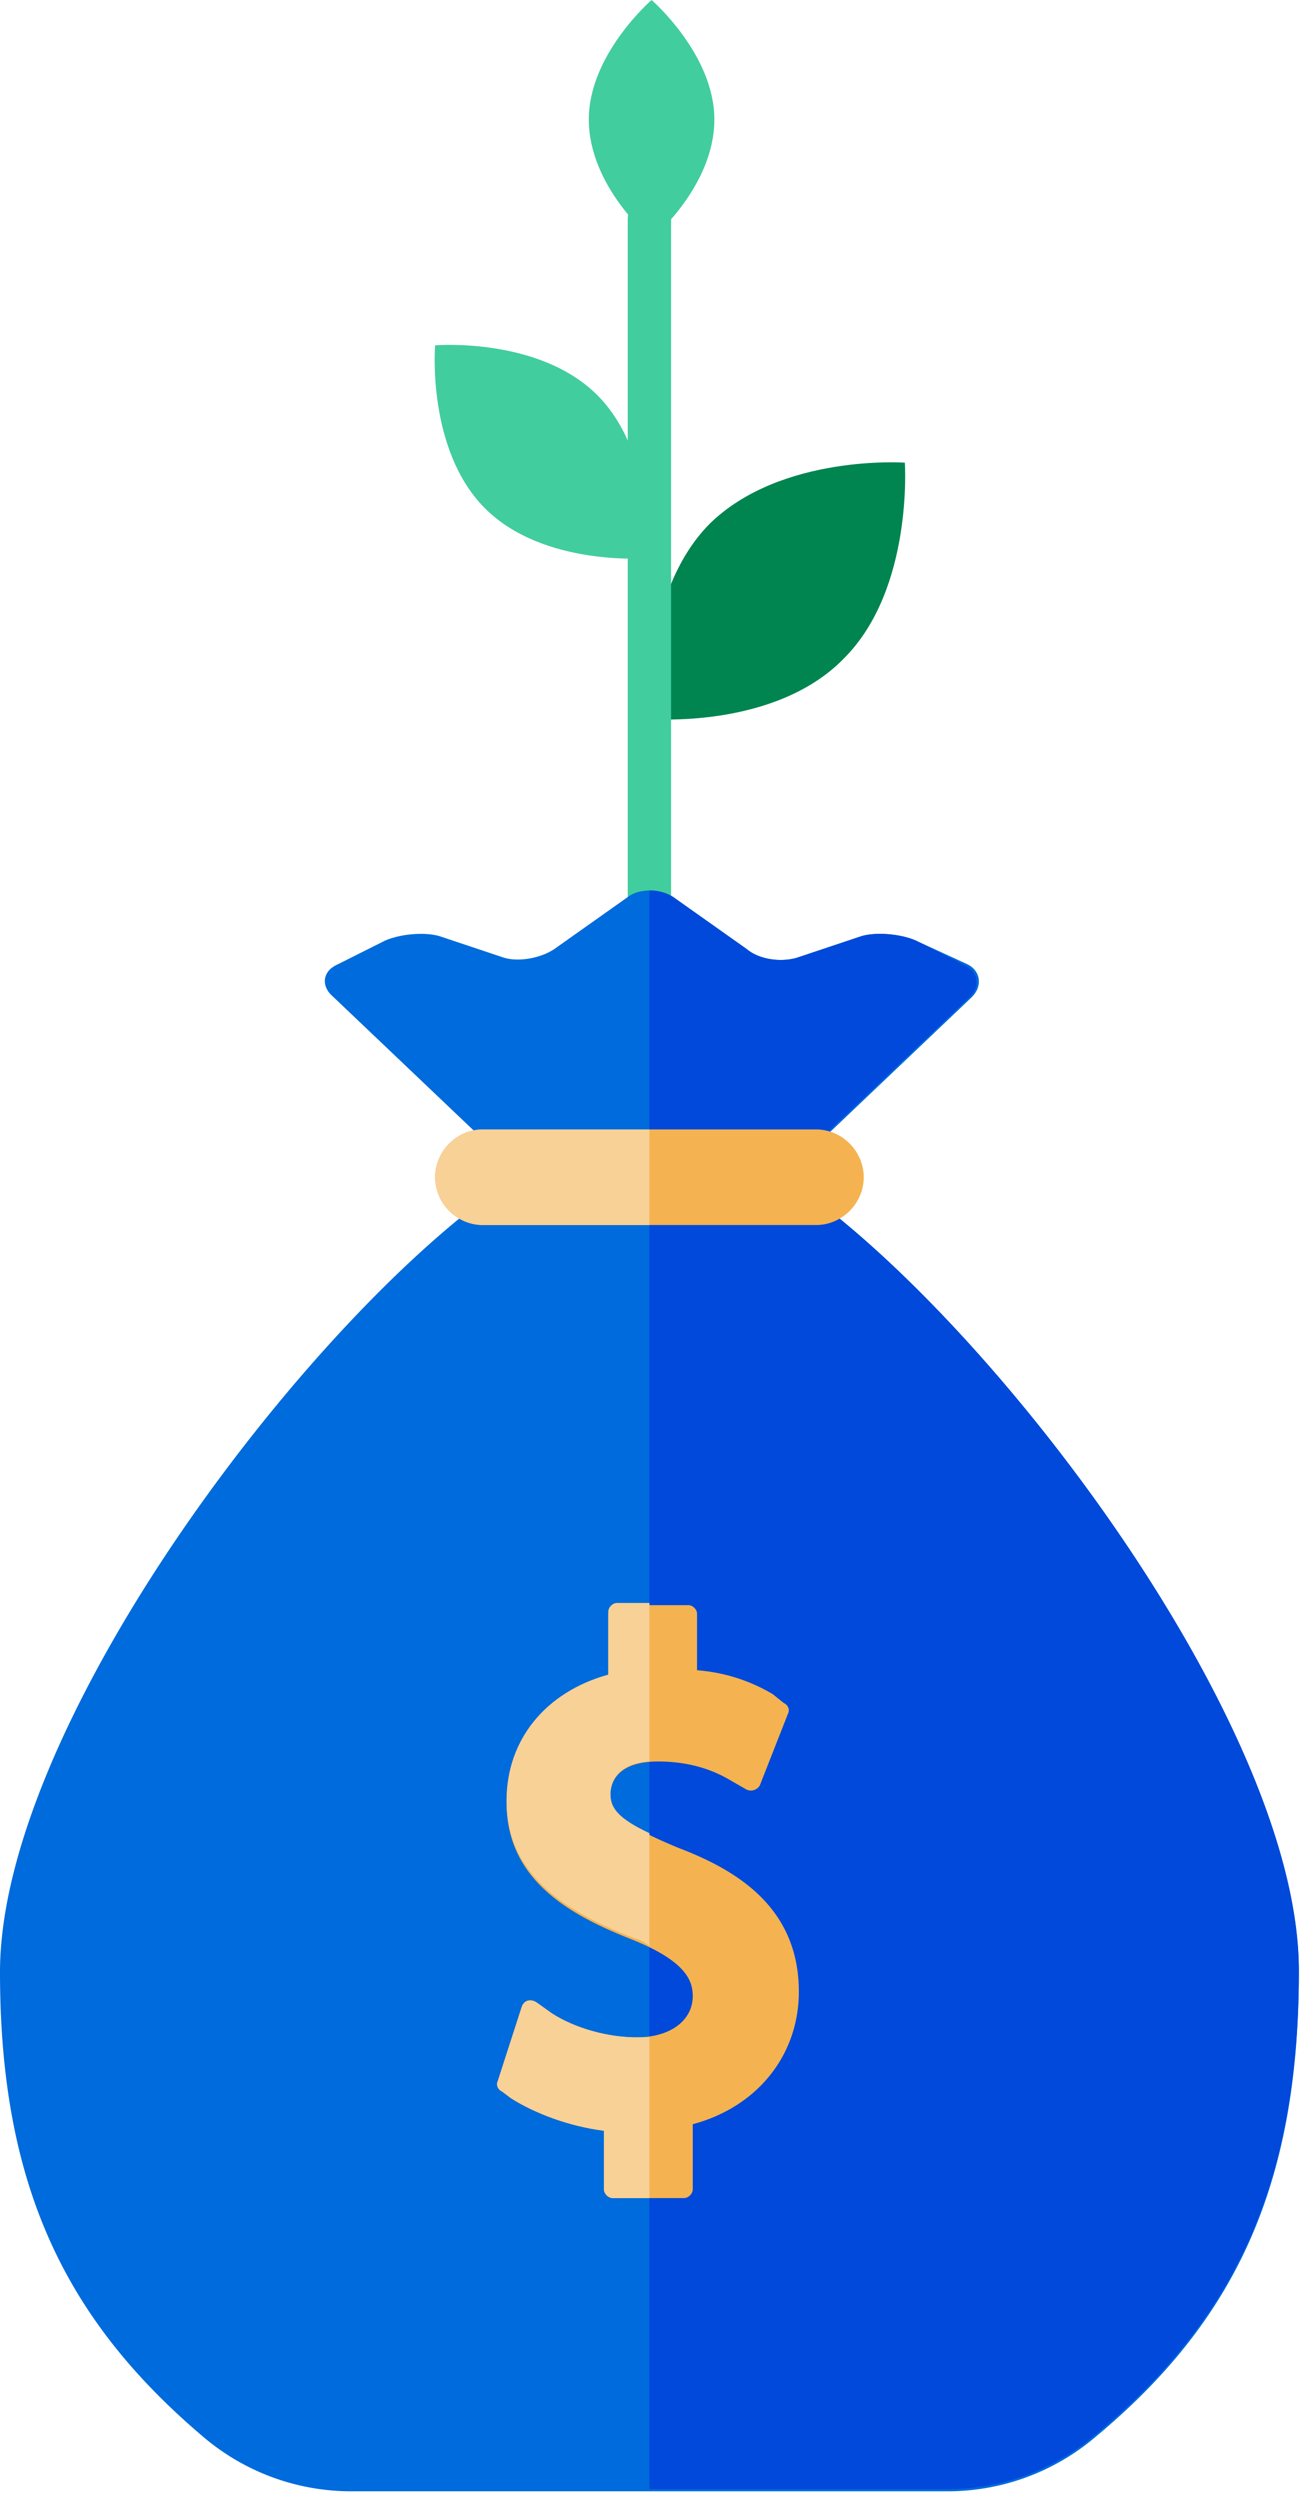
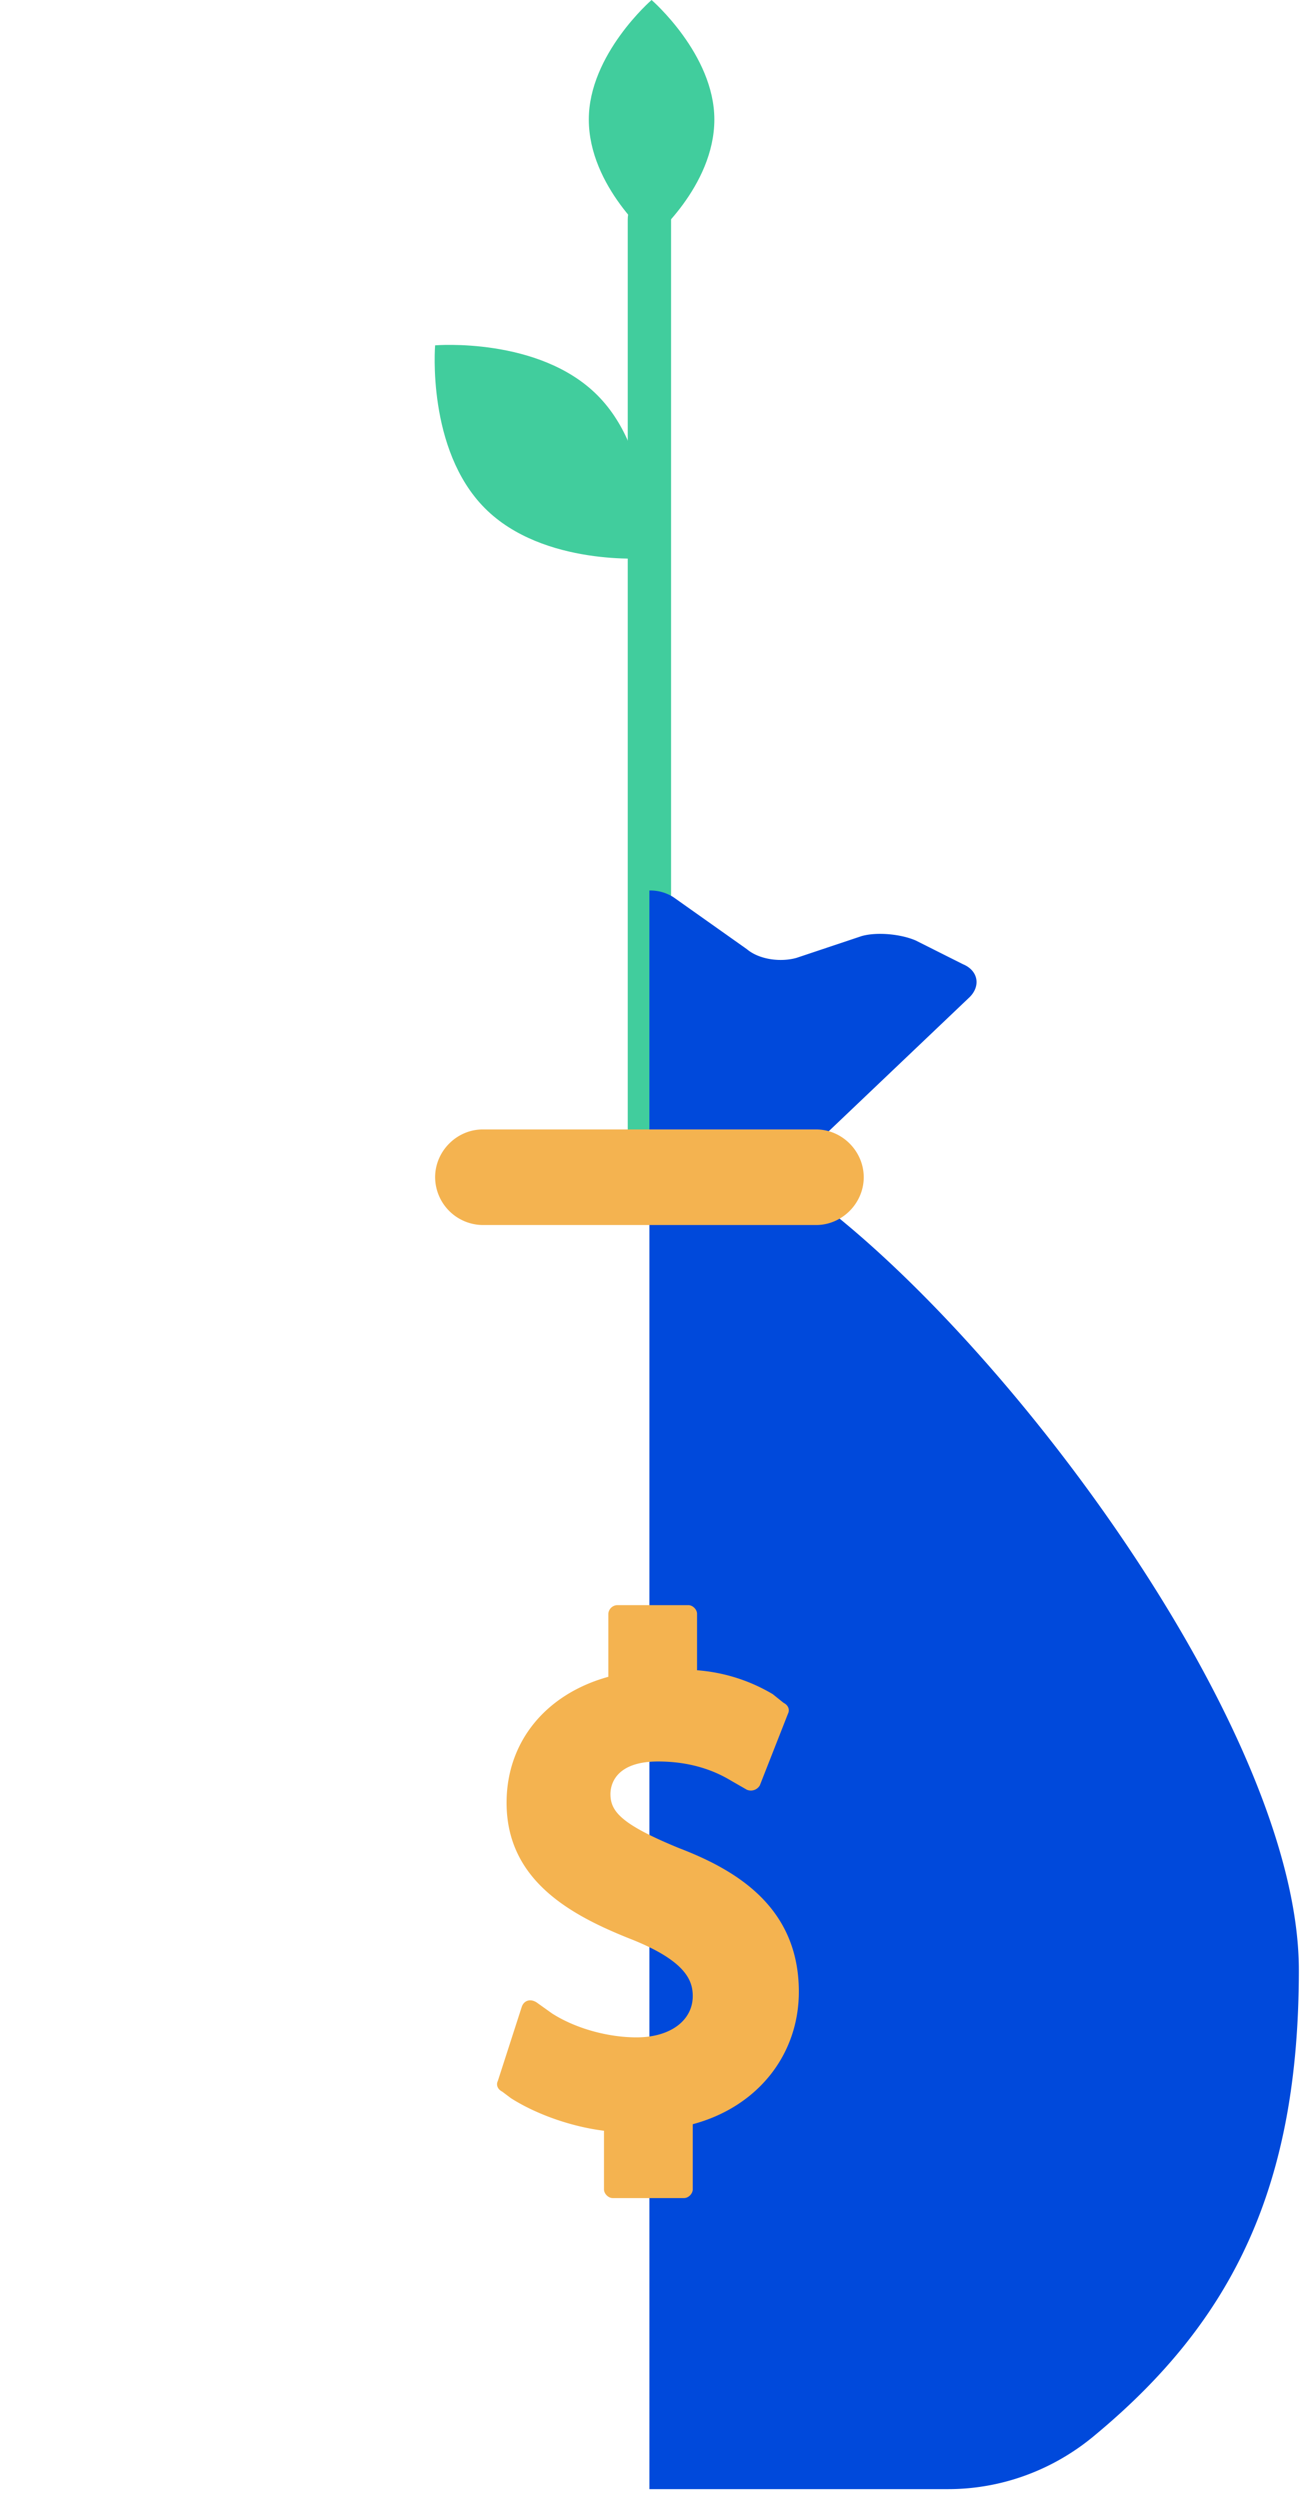
<svg xmlns="http://www.w3.org/2000/svg" width="34" height="65" fill="none">
-   <path d="M21.961 17.11c1.802-1.807 1.577-5.082 1.577-5.082s-3.21-.226-5.068 1.58c-1.802 1.808-1.577 5.083-1.577 5.083s3.266.282 5.068-1.581z" fill="#008550" />
  <path d="M16.893 29.928c-.337 0-.563-.226-.563-.565V5.703c0-.338.226-.564.563-.564.338 0 .564.226.564.564v23.66c0 .339-.226.565-.564.565z" fill="#41CD9D" />
  <path d="M18.583 3.106C18.583 1.412 16.95 0 16.95 0s-1.633 1.412-1.633 3.106c0 1.75 1.633 3.105 1.633 3.105s1.633-1.355 1.633-3.105zm-3.041 7.171c-1.52-1.525-4.223-1.299-4.223-1.299s-.226 2.71 1.295 4.235c1.52 1.525 4.223 1.299 4.223 1.299s.226-2.71-1.295-4.235z" fill="#41CD9D" />
-   <path d="M20.385 30.605h-6.983C8.278 33.938 0 44.722 0 51.273c0 5.533 1.69 9.034 5.293 12.084a5.937 5.937 0 003.83 1.411h15.542a5.94 5.94 0 003.83-1.411c3.603-2.993 5.293-6.494 5.293-12.084 0-6.55-8.278-17.336-13.403-20.668z" fill="#006BDC" />
-   <path d="M23.82 24.45c-.394-.169-1.013-.226-1.407-.113l-1.69.565c-.394.113-.957.057-1.295-.226l-1.915-1.355c-.338-.226-.9-.226-1.182 0l-1.915 1.355c-.338.226-.9.339-1.295.226l-1.69-.565c-.394-.113-1.013-.056-1.407.113l-1.24.622c-.393.169-.45.564-.112.847l4.393 4.178c.281.282.9.508 1.295.508h5.237c.394 0 1.014-.226 1.295-.508l4.393-4.178c.281-.283.225-.678-.113-.848l-1.352-.62z" fill="#006BDC" />
  <path d="M25.059 25.072l-1.239-.622c-.394-.169-1.014-.226-1.408-.113l-1.69.565c-.393.113-.956.057-1.294-.226l-1.915-1.355a1.133 1.133 0 00-.62-.17v7.454h2.647c.395 0 1.014-.226 1.296-.508l4.392-4.178c.281-.283.225-.678-.169-.848zm-4.674 5.533h-3.491v34.107h7.77c1.409 0 2.76-.508 3.83-1.412 3.604-2.993 5.294-6.494 5.294-12.084 0-6.494-8.278-17.279-13.403-20.61z" fill="#0049DB" />
  <path d="M17.682 48.054c-1.52-.621-1.802-.96-1.802-1.412 0-.226.113-.847 1.239-.847 1.014 0 1.633.339 1.915.508l.394.226a.27.27 0 00.338-.113l.732-1.863c.056-.113 0-.226-.113-.282l-.282-.226a4.505 4.505 0 00-1.97-.622v-1.468c0-.113-.113-.225-.226-.225H16.05a.241.241 0 00-.225.225v1.638c-1.633.452-2.647 1.694-2.647 3.275 0 2.033 1.69 2.936 3.266 3.557 1.408.565 1.577 1.073 1.577 1.469 0 .62-.563 1.073-1.464 1.073-.732 0-1.577-.226-2.196-.622l-.395-.282c-.168-.113-.338-.056-.394.113l-.62 1.92c-.056.113 0 .226.113.282l.226.17c.62.395 1.52.734 2.421.847v1.524c0 .113.113.226.225.226h1.859c.112 0 .225-.113.225-.226v-1.694c1.69-.452 2.76-1.807 2.76-3.444 0-2.203-1.634-3.163-3.098-3.727zm3.548-16.206h-8.672a1.251 1.251 0 01-1.239-1.242c0-.678.563-1.243 1.239-1.243h8.672c.676 0 1.239.565 1.239 1.243 0 .677-.563 1.242-1.239 1.242z" fill="#F4B350" />
-   <path d="M15.88 46.642c0-.17.057-.79 1.014-.847v-4.122h-.845c-.112 0-.225.113-.225.226v1.637c-1.633.452-2.647 1.694-2.647 3.275 0 2.033 1.69 2.937 3.266 3.558.17.056.338.113.45.226v-2.937c-.844-.395-1.013-.677-1.013-1.016zm.676 6.324c-.732 0-1.577-.226-2.196-.62l-.394-.283c-.17-.113-.338-.057-.395.113l-.62 1.92c-.055.113 0 .226.114.282l.225.17c.62.395 1.52.733 2.421.846v1.525c0 .113.113.226.226.226h.957v-4.179h-.338zm-3.998-23.603c-.676 0-1.239.565-1.239 1.243 0 .677.563 1.242 1.239 1.242h4.336v-2.485h-4.336z" fill="#F8D196" />
</svg>